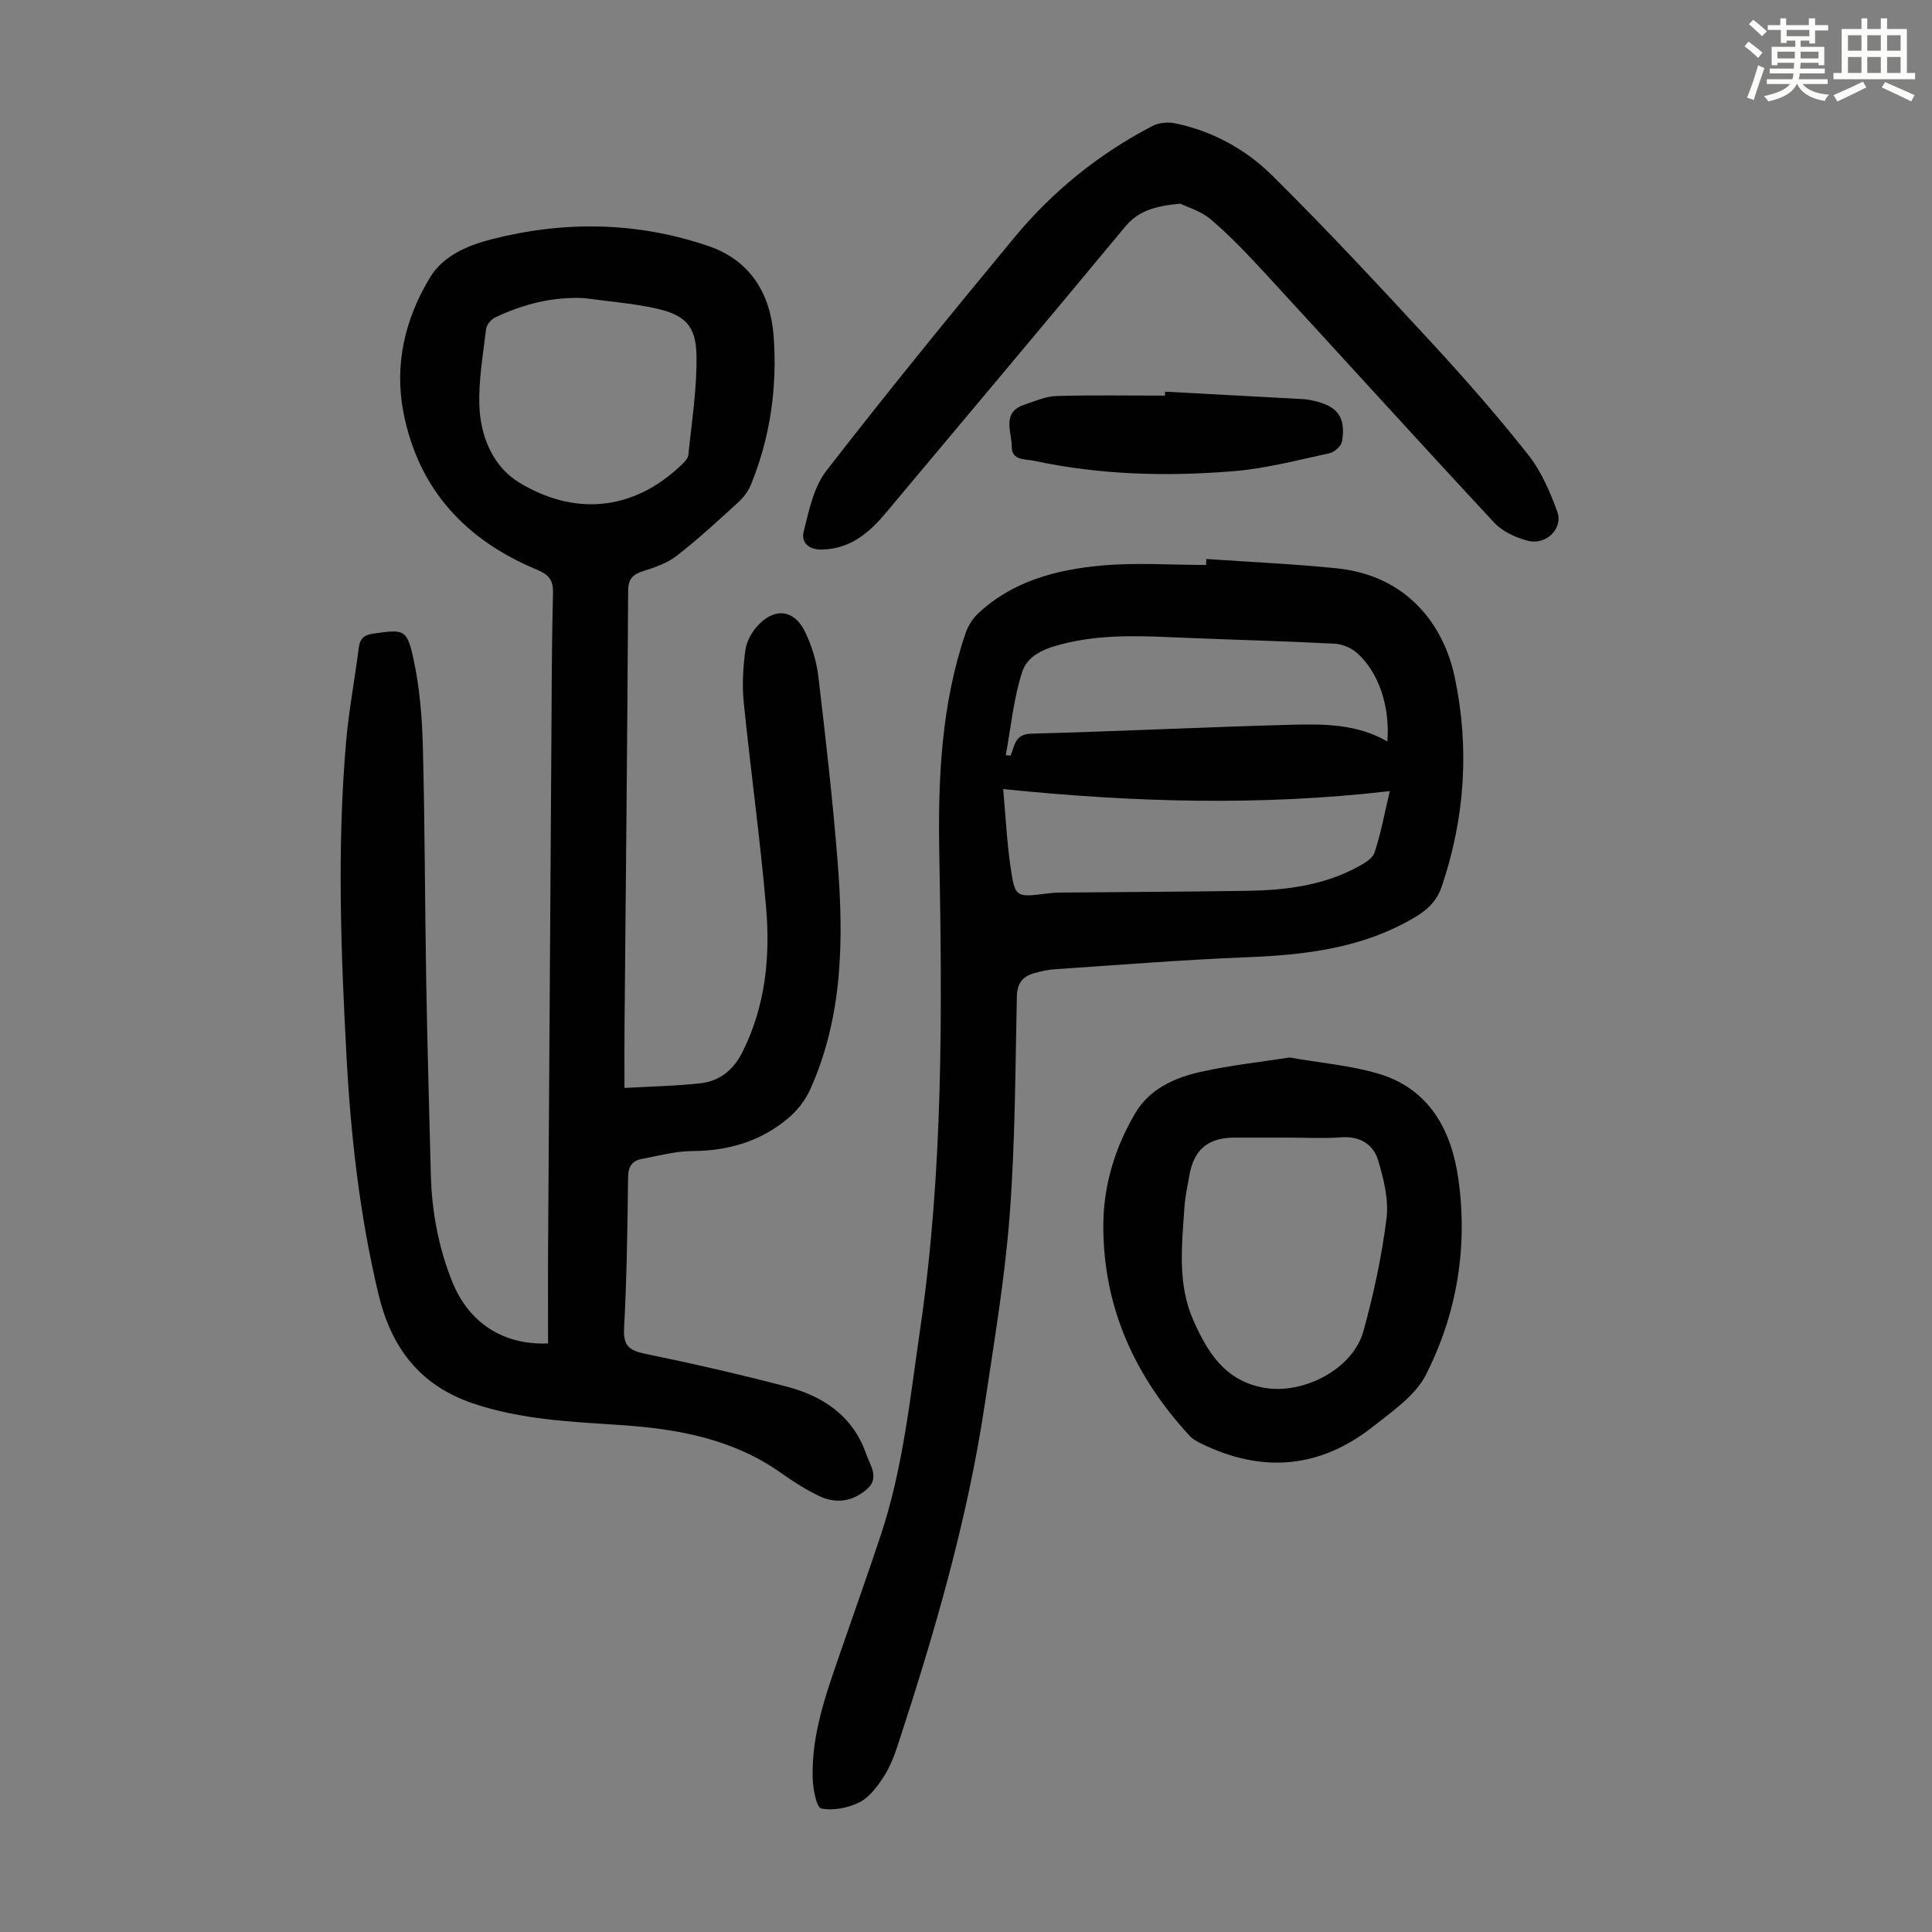
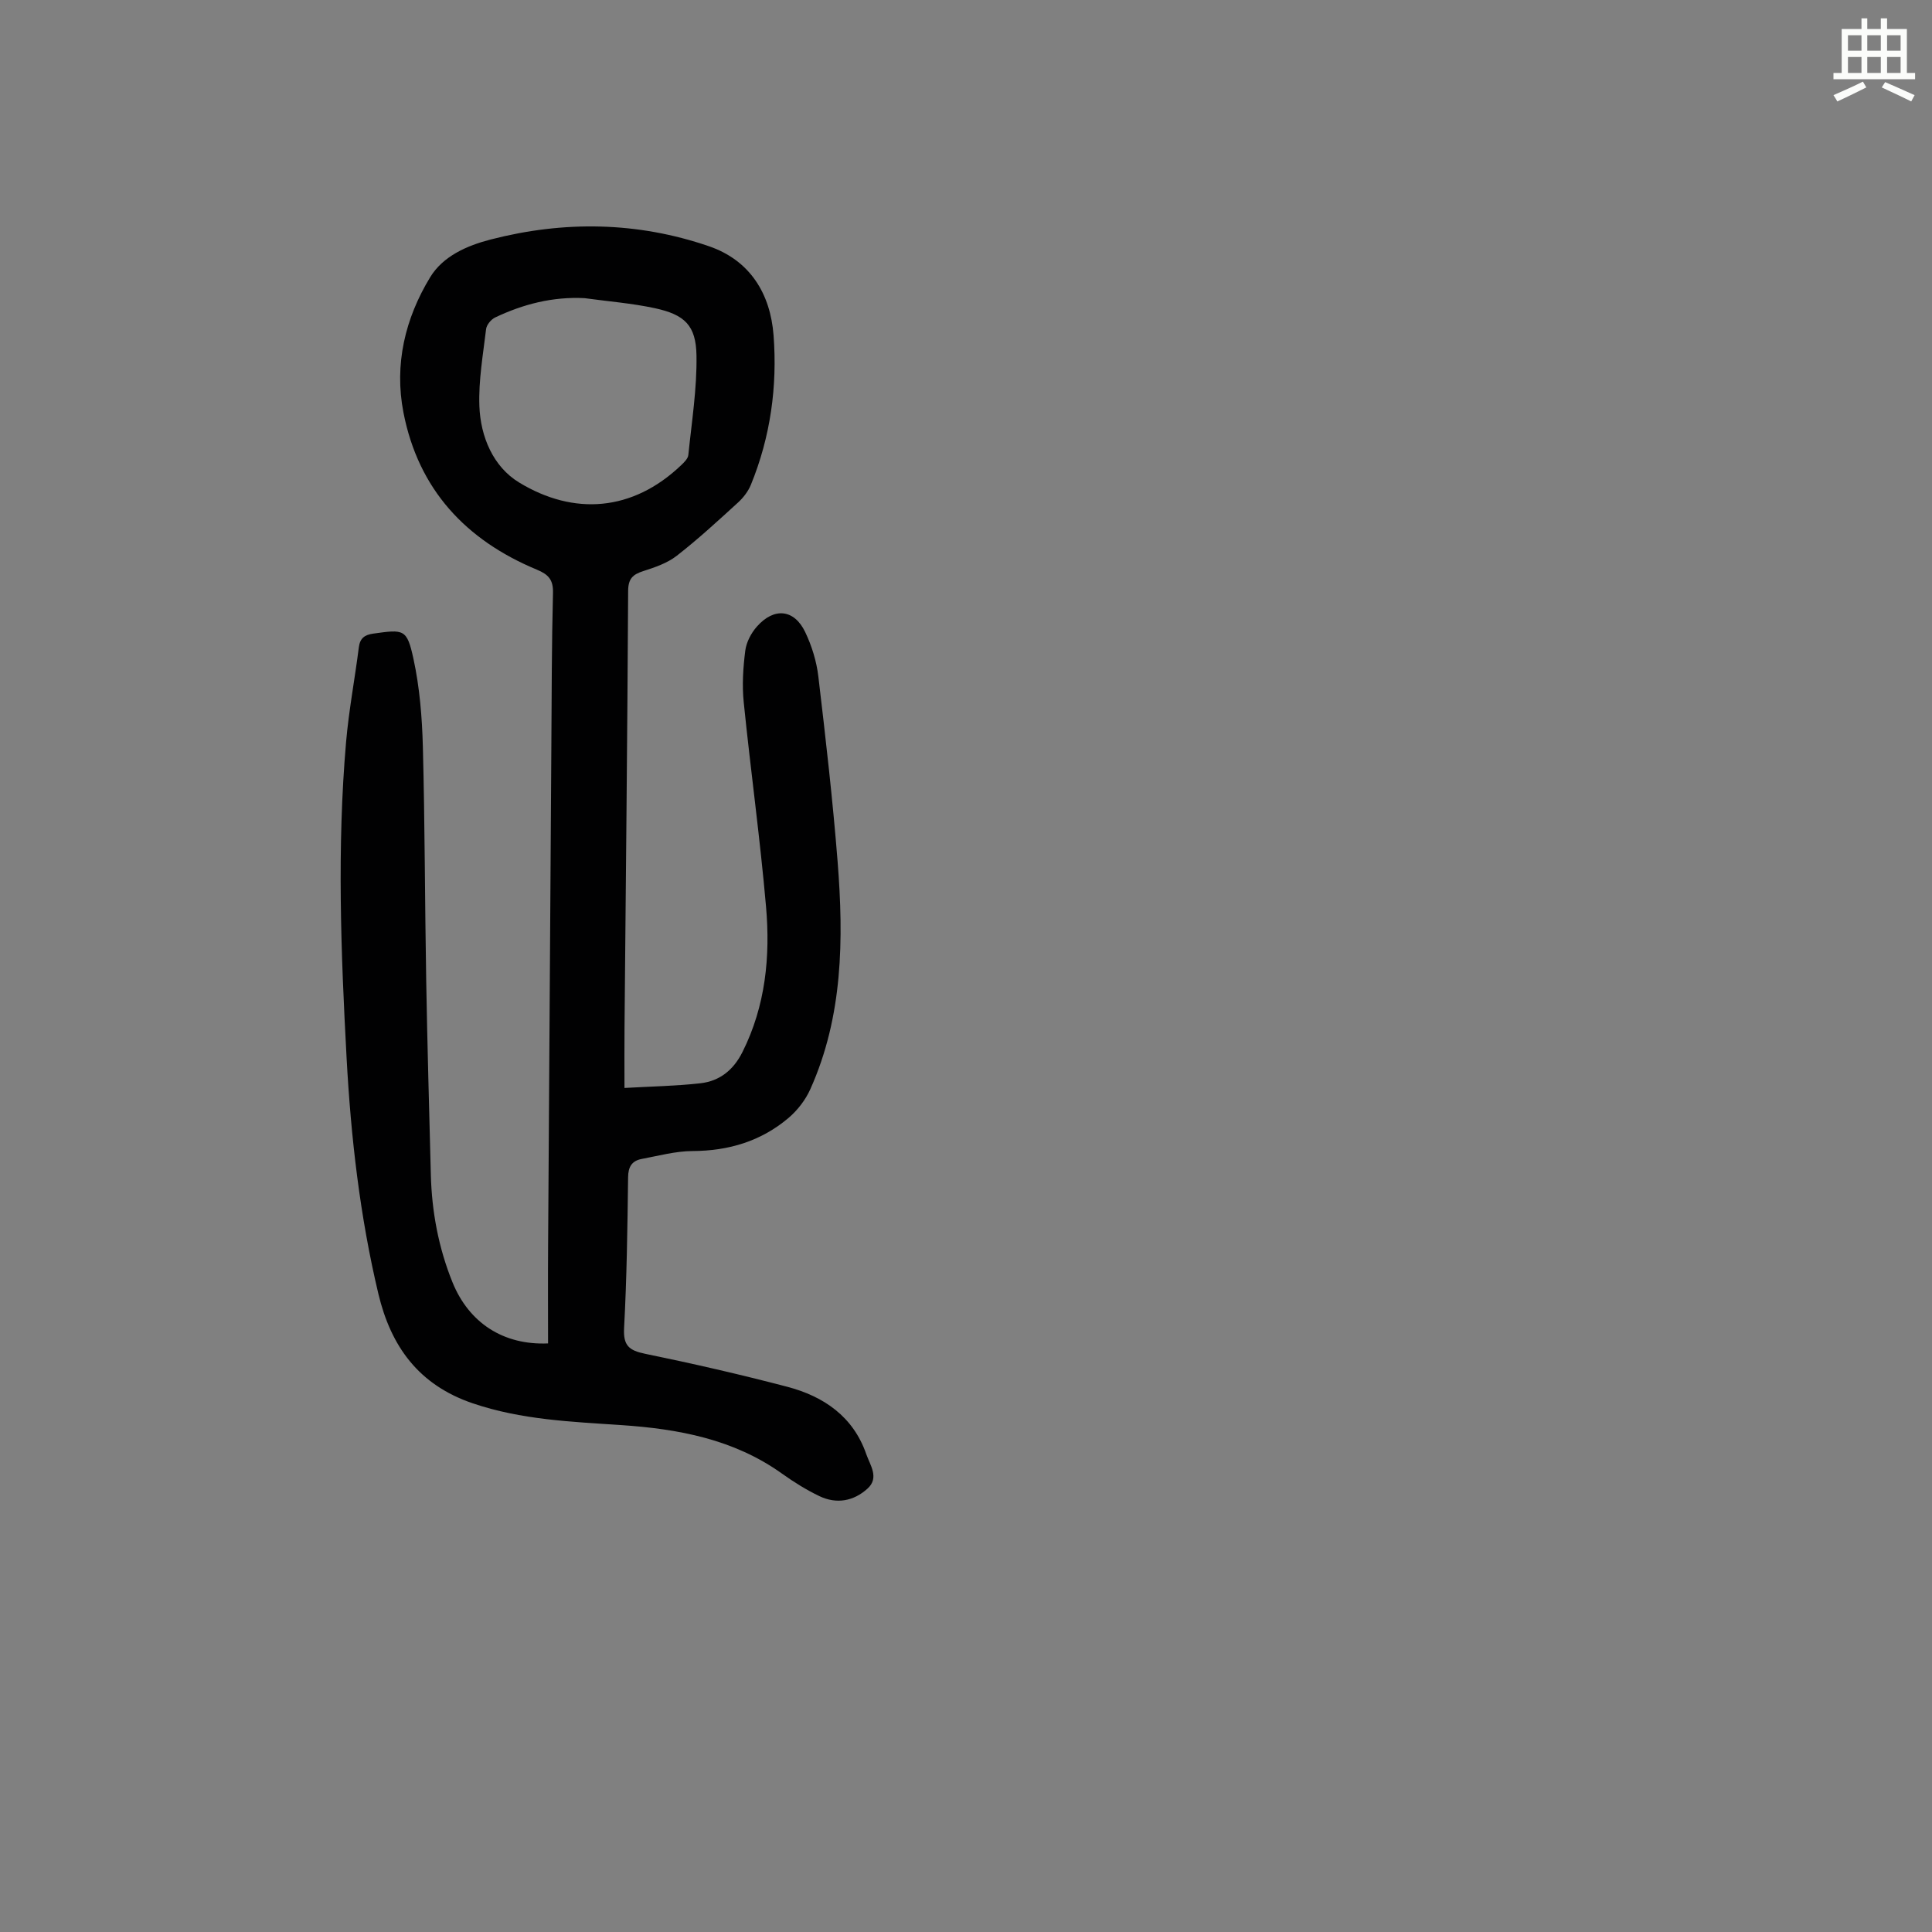
<svg xmlns="http://www.w3.org/2000/svg" enable-background="new 0 0 400 400" viewBox="0 0 400 400">
  <rect x="0" y="0" width="400" height="400" fill="#808080" stroke="none" />
-   <path d="m361.2 9.6.8-1c.9.7 1.9 1.4 2.9 2.3l-.9 1.1c-1-1-2-1.8-2.8-2.4zm.5 10.6c.9-2.1 1.6-4.3 2.3-6.7.4.2.8.4 1.3.6-.7 2.1-1.5 4.3-2.2 6.6zm.4-15.2.9-.9c1 .8 2 1.6 2.8 2.4l-1 1c-.9-.9-1.8-1.7-2.7-2.5zm12.5-1.2h1.2v1.4h2.7v1.1h-2.7v2.7h-1.2v-.6h-1.8v1.3h4.9v3.8h-1.2v-.5h-3.7c0 .4-.1.9-.1 1.2h5.1v1h-5.2c0 .5-.1.9-.2 1.2h6v1h-5.2c1.1 1.3 2.9 2 5.5 2.2-.4.4-.7.8-.9 1.3-2.9-.5-4.8-1.6-5.7-3.5h-.1c-.8 1.7-2.7 2.9-5.9 3.6-.2-.4-.6-.8-.9-1.1 2.8-.6 4.6-1.4 5.4-2.5h-4.8v-1h5.3c.1-.3.2-.7.2-1.2h-4.9v-1h5c0-.4 0-.8.1-1.2h-3.5v.5h-1.2v-3.8h4.9v-1.3h-1.8v.5h-1.2v-2.7h-2.7v-1h2.6v-1.4h1.2v1.4h4.7v-1.4zm-6.6 8.3h3.6c0-.4 0-.9 0-1.4h-3.6zm1.9-4.6h4.7v-1.3h-4.7zm6.6 3.2h-3.7v1.4h3.7z" fill="#fbfcfa" />
  <path d="m385.3 3.8h1.3v2.2h2.8v-2.2h1.3v2.2h4.1v9.1h1.7v1.3h-16.9v-1.3h1.7v-9.1h4.1v-2.2zm.4 13.1.7 1.2c-1.8.9-3.8 1.9-6 2.9-.2-.4-.5-.8-.8-1.3 2.3-1 4.3-1.9 6.1-2.8zm-3.1-6.4h2.8v-3.2h-2.8zm0 4.6h2.8v-3.3h-2.8zm4-4.6h2.8v-3.2h-2.8zm0 4.6h2.8v-3.3h-2.8zm3.7 1.9c2.1.9 4.1 1.8 6.1 2.7l-.7 1.3c-2.2-1.1-4.2-2-6.1-2.9zm3.2-9.7h-2.8v3.2h2.8zm-2.8 7.8h2.8v-3.3h-2.8z" fill="#fbfcfa" />
  <g fill="#010102">
    <path d="m129.29 225.25c5.57-.32 10.67-.4 15.71-.97 3.99-.45 6.84-2.72 8.72-6.47 4.78-9.55 5.78-19.75 4.88-30.09-1.23-14.14-3.19-28.21-4.62-42.33-.36-3.52-.13-7.15.32-10.67.22-1.76 1.22-3.66 2.42-5.01 3.55-4.01 7.71-3.59 9.98 1.14 1.37 2.86 2.36 6.07 2.73 9.21 1.51 12.76 2.98 25.54 3.99 38.34 1.26 16.04 1.12 32.03-5.66 47.12-1 2.23-2.66 4.37-4.52 5.95-5.68 4.8-12.38 6.81-19.85 6.84-3.52.02-7.04.98-10.54 1.64-2.01.38-2.79 1.61-2.81 3.8-.13 10.41-.27 20.82-.83 31.21-.2 3.65 1.04 4.64 4.37 5.33 9.85 2.02 19.67 4.27 29.39 6.82 7.58 1.99 13.69 6.17 16.39 13.98.78 2.25 2.73 4.85.26 7.1-2.88 2.62-6.42 3.27-9.99 1.56-2.71-1.3-5.3-2.92-7.75-4.67-9.96-7.12-21.47-9.24-33.26-10.03-10.38-.7-20.66-1.09-30.72-4.5-11.24-3.81-16.97-11.82-19.56-22.67-3.82-16.04-5.69-32.39-6.58-48.82-1.18-21.8-2-43.62-.11-65.42.57-6.56 1.81-13.06 2.64-19.6.24-1.91 1.19-2.61 3.01-2.86 6.34-.89 6.95-.98 8.3 5.21 1.29 5.94 1.79 12.13 1.95 18.23.42 16.1.41 32.21.69 48.31.23 13.43.62 26.85.96 40.28.2 7.67 1.59 15.11 4.47 22.24 3.4 8.42 10.53 13.09 19.8 12.69 0-6.78-.04-13.58.01-20.39.21-34.36.44-68.72.67-103.09.07-10.63.07-21.27.34-31.9.07-2.74-.94-3.82-3.34-4.82-14.71-6.11-24.52-16.6-27.62-32.53-1.94-9.99.35-19.49 5.53-28.01 2.65-4.36 7.6-6.55 12.55-7.82 15.17-3.91 30.34-3.69 45.17 1.4 8.5 2.92 12.72 9.81 13.38 18.46.8 10.59-.64 21-4.69 30.91-.56 1.38-1.58 2.7-2.69 3.71-4.13 3.77-8.26 7.58-12.67 11.01-1.95 1.52-4.5 2.39-6.9 3.16-2.2.7-3.15 1.58-3.16 4.13-.16 30.11-.48 60.22-.75 90.32-.04 3.79-.01 7.57-.01 12.57zm-8.26-163.52c-6.57-.34-12.69 1.23-18.52 4-.84.4-1.76 1.52-1.87 2.4-.63 5.3-1.58 10.64-1.39 15.93.23 6.36 2.86 12.57 8.22 15.83 11.37 6.92 23.51 5.99 33.54-3.56.62-.59 1.42-1.37 1.5-2.12.7-6.86 1.8-13.74 1.69-20.6-.1-6.24-2.43-8.46-8.61-9.8-4.78-1.03-9.7-1.41-14.56-2.08z" />
-     <path d="m249.75 115.73c9.02.63 18.07 1.02 27.06 1.94 14.17 1.46 21.98 11.29 24.36 22.47 3.1 14.6 2.15 29.12-2.65 43.34-.99 2.94-2.84 4.79-5.48 6.37-10.87 6.5-22.82 7.87-35.14 8.35-13.18.52-26.33 1.59-39.5 2.47-1.44.1-2.88.42-4.27.81-2.41.67-3.54 2.1-3.6 4.85-.33 15.1-.34 30.24-1.49 45.28-1 13.12-3.21 26.16-5.16 39.19-3.61 24.06-10.41 47.32-17.96 70.38-.76 2.32-1.66 4.68-2.98 6.71-1.31 2.01-2.94 4.22-4.99 5.25-2.34 1.17-5.42 1.79-7.91 1.29-1-.2-1.71-4.01-1.78-6.2-.3-9.24 2.86-17.79 5.81-26.36 2.77-8.03 5.63-16.02 8.3-24.08 4.61-13.88 6.06-28.39 8.16-42.76 4.78-32.69 4.54-65.58 3.94-98.49-.28-15.4.42-30.65 5.42-45.39.51-1.5 1.43-3.03 2.58-4.11 7.13-6.7 16.16-9.08 25.47-9.94 7.2-.67 14.51-.13 21.77-.13.02-.42.03-.83.04-1.24zm-42.05 47.64c.51 5.67.76 10.89 1.51 16.04.93 6.42 1.11 6.39 7.37 5.6.89-.11 1.78-.2 2.67-.21 12.97-.12 25.93-.17 38.9-.36 7.88-.12 15.64-1.06 22.73-4.84 1.41-.75 3.27-1.77 3.7-3.08 1.35-4.06 2.11-8.32 3.16-12.73-26.96 3.12-53.15 2.32-80.04-.42zm.53-7.02.99.09c.89-2.01.84-4.45 4.27-4.54 17.98-.48 35.94-1.37 53.91-1.85 6.75-.18 13.61-.15 19.83 3.46.59-7.12-1.73-14.25-6.22-18.27-1.2-1.08-3.06-1.88-4.67-1.97-10.15-.53-20.32-.78-30.48-1.2-8.26-.34-16.52-.89-24.7.98-3.91.9-8.21 2.13-9.5 5.99-1.82 5.55-2.35 11.52-3.43 17.31z" />
-     <path d="m244.36 42.16c-5.36.51-8.72 1.54-11.43 4.8-16.42 19.81-33.01 39.48-49.52 59.22-3.47 4.15-7.32 7.43-13.18 7.6-2.93.09-4.37-1.58-3.84-3.71 1.08-4.35 2.07-9.2 4.7-12.6 12.67-16.35 25.75-32.39 38.94-48.32 7.92-9.56 17.48-17.3 28.54-23.05 1.32-.69 3.2-.88 4.67-.58 7.76 1.59 14.66 5.38 20.15 10.81 11.36 11.23 22.25 22.96 33.09 34.7 6.9 7.48 13.62 15.16 19.93 23.14 2.68 3.39 4.5 7.63 6 11.74 1.29 3.53-2.33 7.05-6.12 6.04-2.48-.66-5.2-1.89-6.9-3.71-15.93-17.12-31.63-34.46-47.47-51.67-3.56-3.86-7.2-7.69-11.18-11.1-2.07-1.78-4.96-2.61-6.38-3.31z" />
-     <path d="m267 218.94c6.54 1.15 12.62 1.65 18.35 3.34 10.52 3.11 15.12 11.64 16.56 21.63 2.04 14.16-.23 28.04-6.7 40.74-2.19 4.3-6.9 7.51-10.89 10.67-10.98 8.7-22.93 9.73-35.5 3.61-.89-.43-1.84-.92-2.49-1.63-11.37-12.3-17.94-26.64-17.9-43.58.02-8.32 2.43-16.18 6.64-23.3 2.95-4.99 8.16-7.31 13.56-8.51 6.17-1.37 12.5-2.05 18.37-2.97zm-.33 16.59c-3.69 0-7.39-.01-11.08 0-5.46.02-8.39 2.45-9.33 7.76-.39 2.2-.88 4.4-1.03 6.62-.53 7.92-1.5 15.93 1.86 23.5 2.92 6.55 6.48 12.43 14.54 13.9 8.13 1.49 18.47-3.79 20.66-11.74 2.11-7.63 3.79-15.44 4.77-23.28.49-3.9-.57-8.18-1.73-12.05-.99-3.28-3.72-5.05-7.58-4.77-3.68.27-7.39.06-11.08.06z" />
-     <path d="m241.22 81.09c9.58.52 19.15 1.03 28.72 1.55.67.04 1.33.17 1.98.32 5 1.11 6.73 3.36 5.95 8.38-.15.97-1.56 2.26-2.58 2.49-6.62 1.43-13.25 3.19-19.97 3.73-13.83 1.13-27.69.76-41.34-2.18-1.73-.37-4.51.02-4.51-2.9 0-3.13-2.19-7.11 2.7-8.73 2.16-.71 4.36-1.7 6.57-1.76 7.48-.22 14.97-.08 22.45-.08.01-.27.02-.54.03-.82z" />
  </g>
</svg>